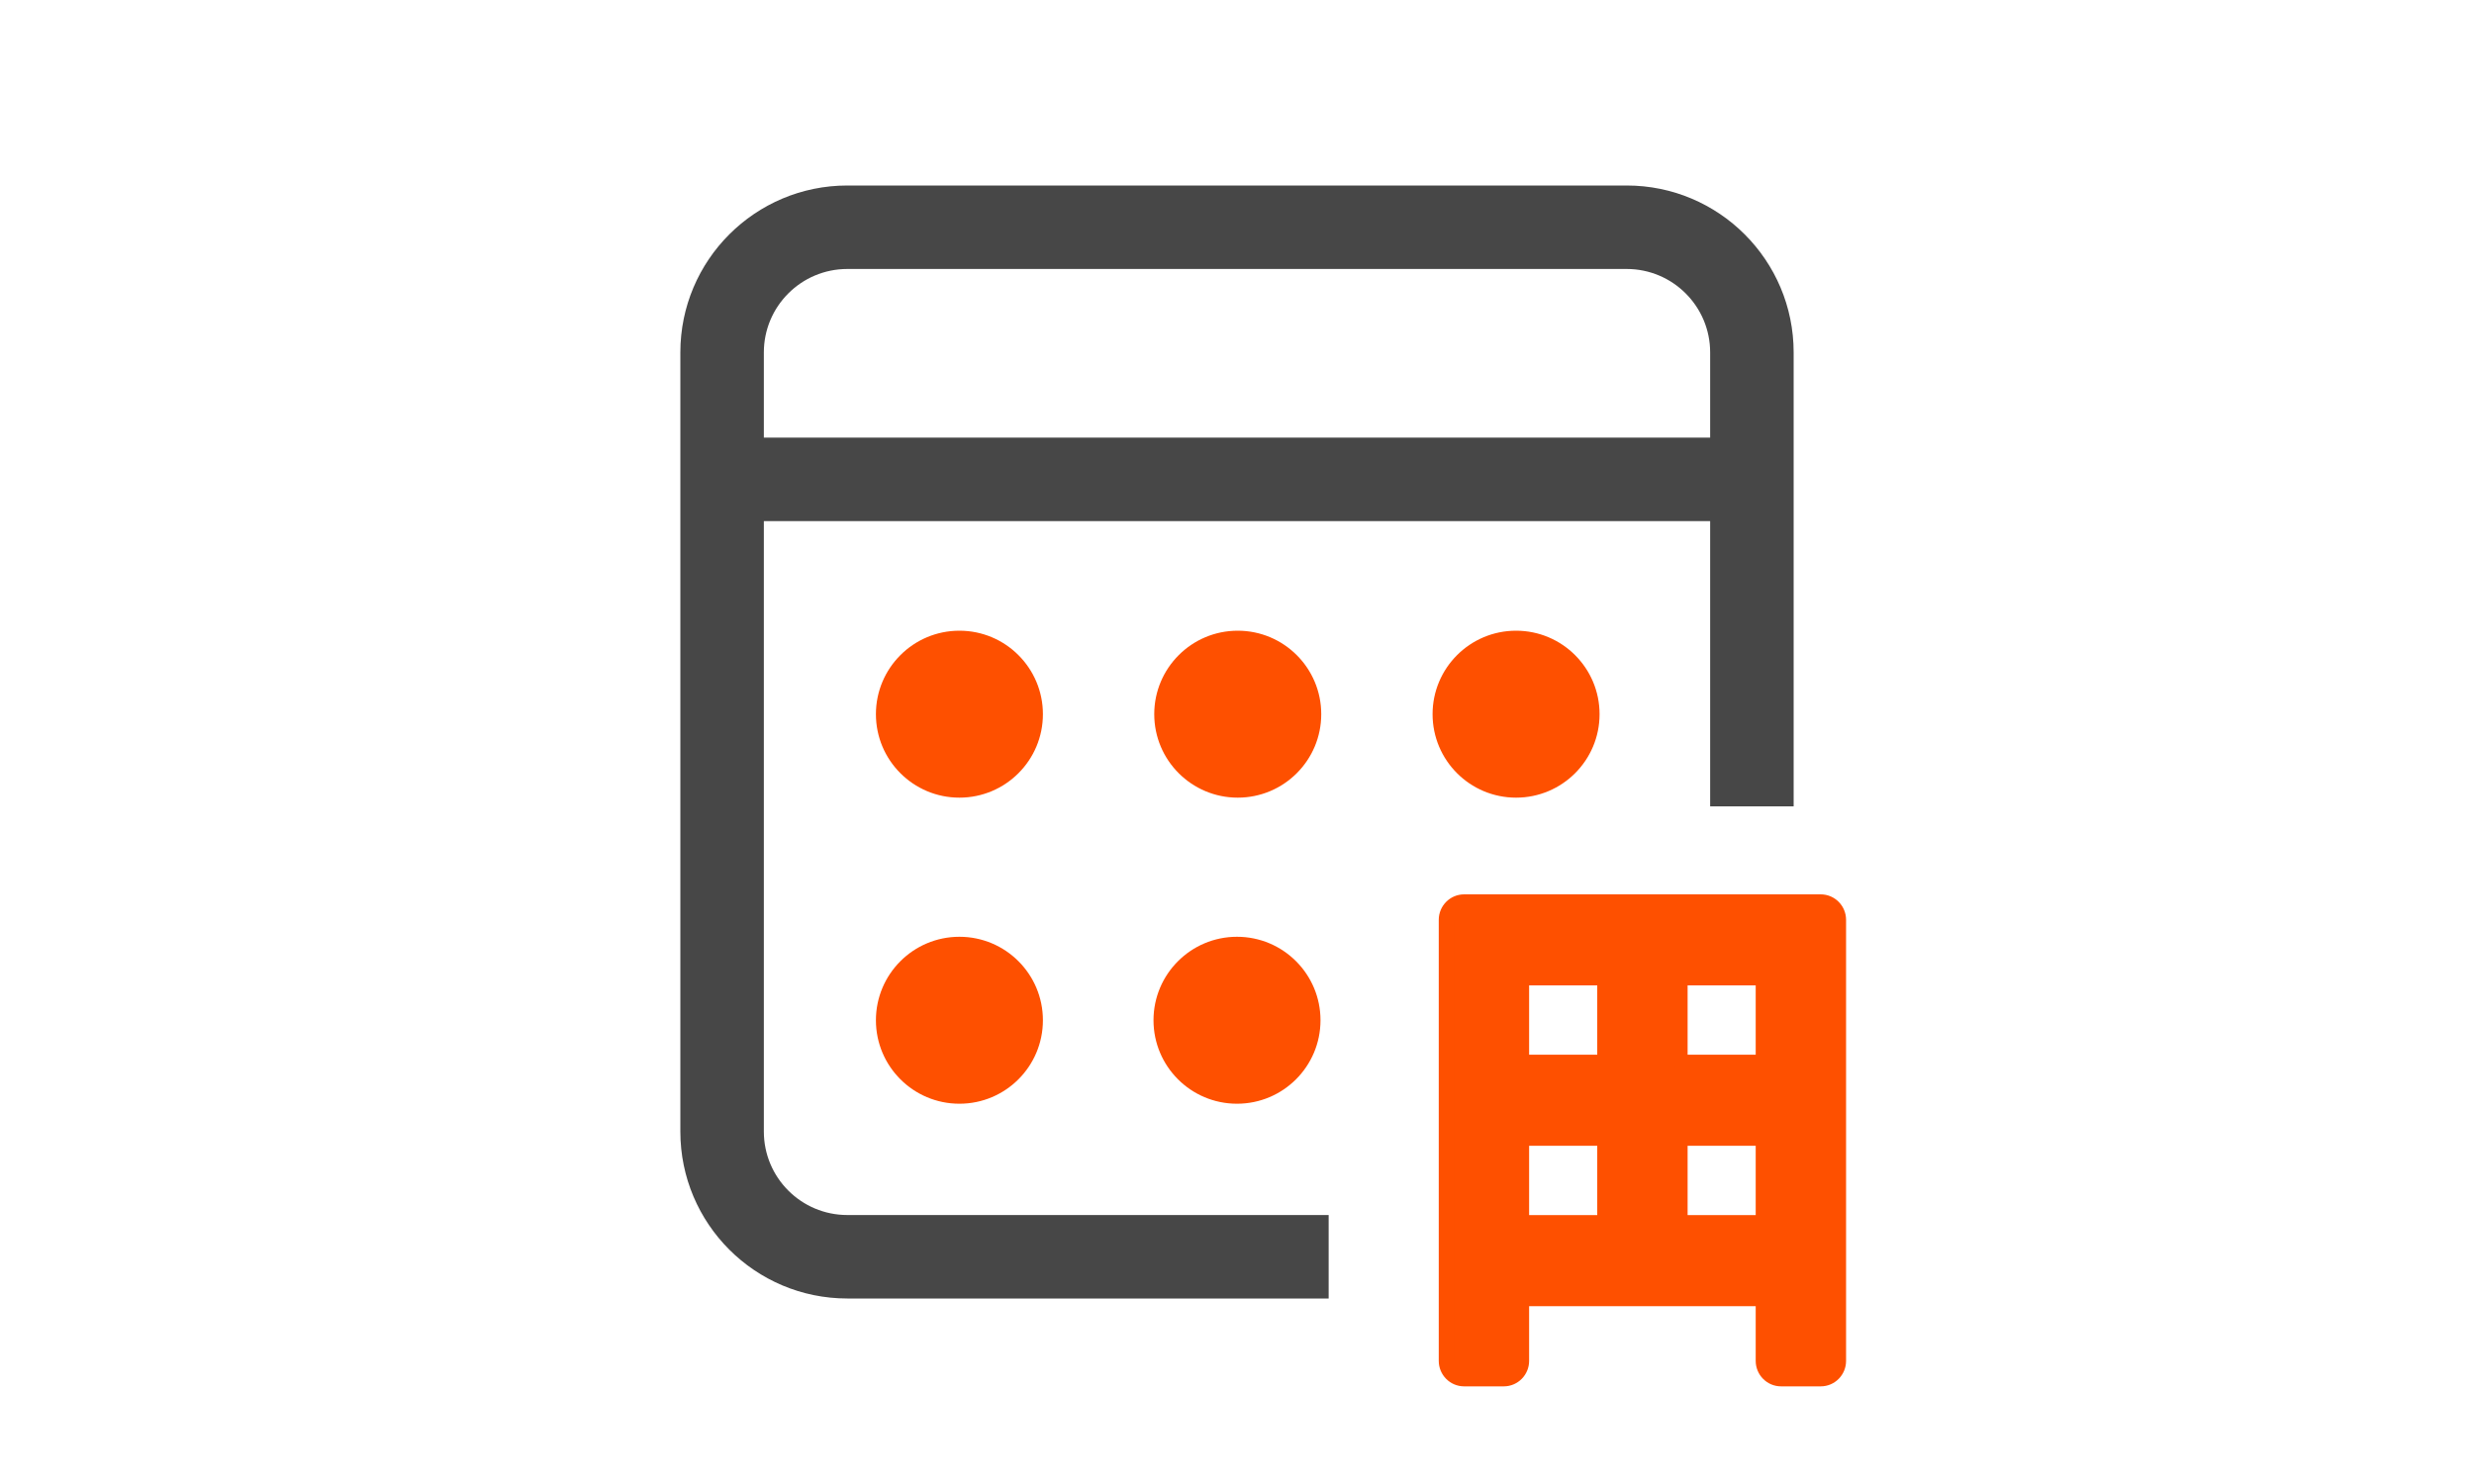
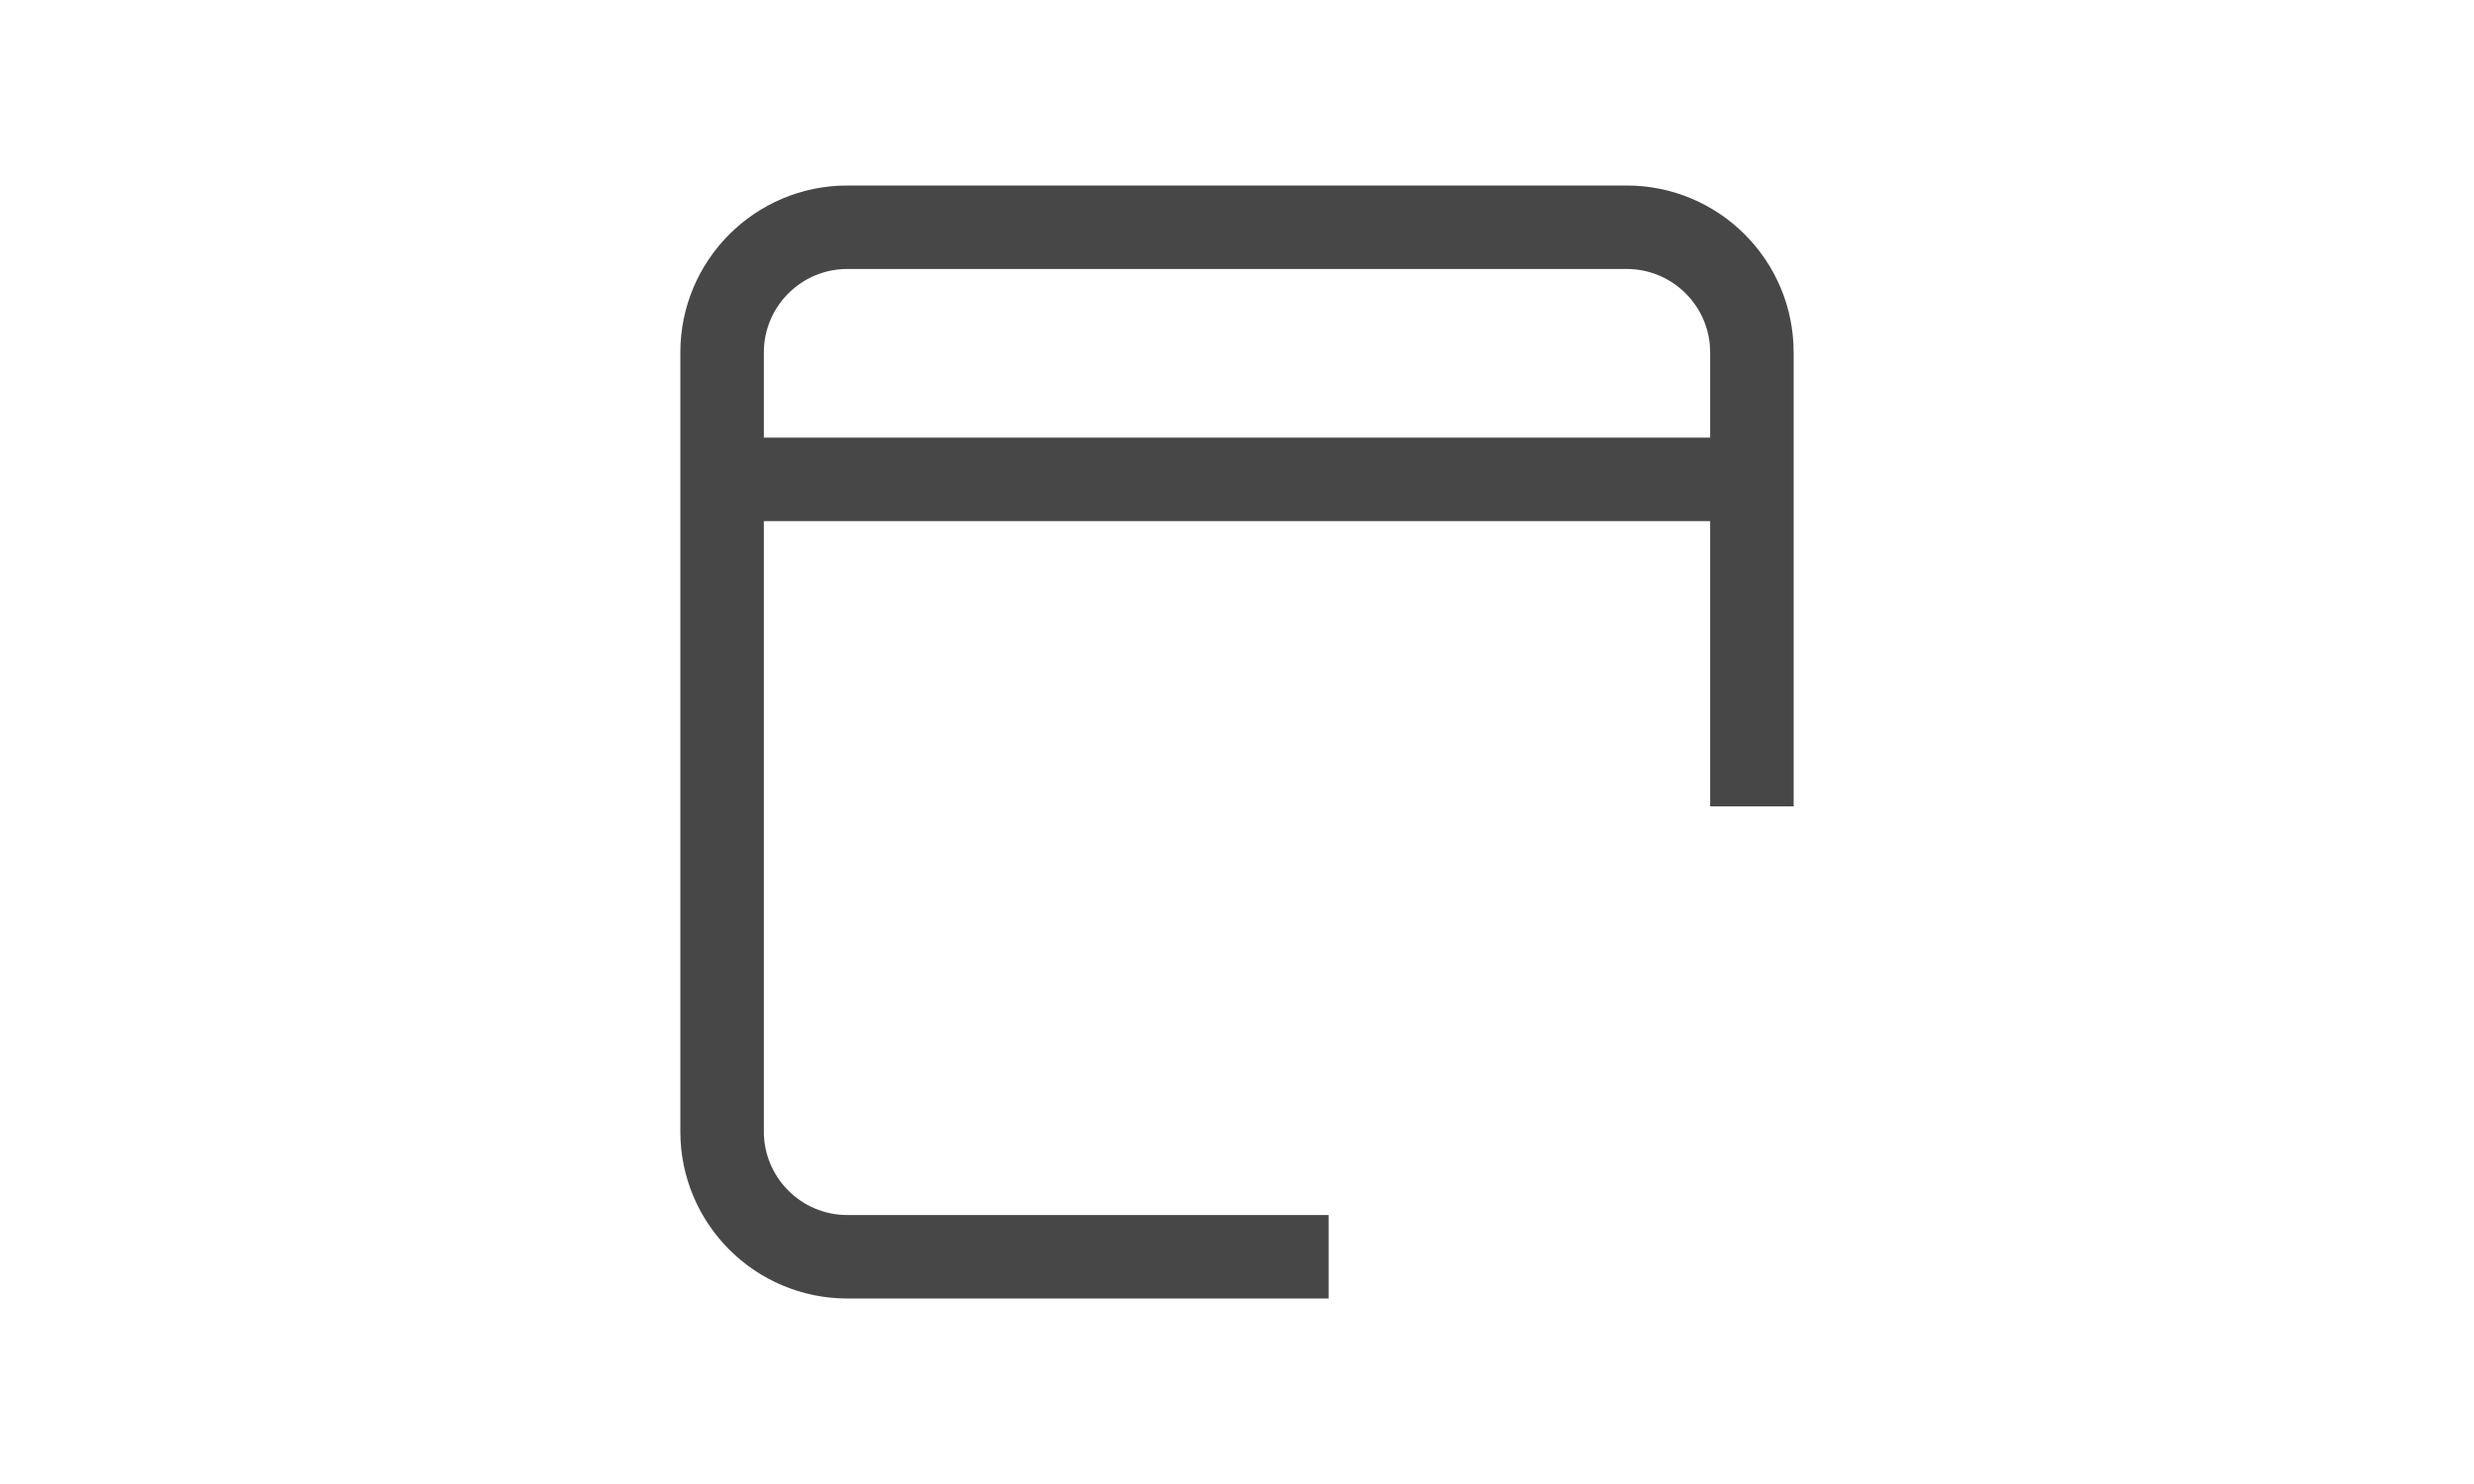
<svg xmlns="http://www.w3.org/2000/svg" fill="none" viewBox="0 0 48 48" width="80">
-   <path fill="#FE5000" d="M26.724 23.1C26.724 24.591 25.515 25.8 24.024 25.8C22.533 25.8 21.324 24.591 21.324 23.1C21.324 21.609 22.533 20.4 24.024 20.4C25.515 20.4 26.724 21.609 26.724 23.1ZM15.024 25.8C16.515 25.8 17.724 24.591 17.724 23.1C17.724 21.609 16.515 20.4 15.024 20.4C13.533 20.4 12.324 21.609 12.324 23.1C12.324 24.591 13.533 25.8 15.024 25.8ZM17.724 33C17.724 34.491 16.515 35.7 15.024 35.7C13.533 35.7 12.324 34.491 12.324 33C12.324 31.509 13.533 30.3 15.024 30.3C16.515 30.3 17.724 31.509 17.724 33ZM26.7 33C26.7 34.491 25.491 35.7 24 35.7C22.509 35.7 21.3 34.491 21.3 33C21.3 31.509 22.509 30.3 24 30.3C25.491 30.3 26.7 31.509 26.7 33ZM33.024 25.8C34.515 25.8 35.724 24.591 35.724 23.1C35.724 21.609 34.515 20.4 33.024 20.4C31.533 20.4 30.324 21.609 30.324 23.1C30.324 24.591 31.533 25.8 33.024 25.8Z" clip-rule="evenodd" fill-rule="evenodd" />
  <path fill="#474747" d="M36.6 8.7H11.4C9.909 8.7 8.7 9.909 8.7 11.4V14.155H39.3V11.4C39.3 9.909 38.091 8.7 36.6 8.7ZM6 14.155V16.855V36.6C6 39.582 8.418 42 11.4 42H26.964V39.3H11.4C9.909 39.3 8.7 38.091 8.7 36.6V16.855H39.3V26.083H42V16.855V14.155V11.4C42 8.418 39.582 6 36.6 6H11.4C8.418 6 6 8.418 6 11.4V14.155Z" clip-rule="evenodd" fill-rule="evenodd" />
-   <path stroke-width="0.5" stroke="#FE5000" fill="#FE5000" d="M31.345 44.592H32.626C32.943 44.592 33.196 44.332 33.196 44.017V42.072C33.196 42.028 33.23 41.998 33.266 41.998H40.953C40.989 41.998 41.023 42.028 41.023 42.072V44.017C41.023 44.332 41.276 44.592 41.594 44.592H42.875C43.193 44.592 43.445 44.332 43.445 44.017V29.752C43.445 29.438 43.193 29.178 42.875 29.178H31.345C31.027 29.178 30.774 29.438 30.774 29.752V44.017C30.774 44.332 31.027 44.592 31.345 44.592ZM33.266 31.623H35.828C35.864 31.623 35.899 31.654 35.899 31.698V34.291C35.899 34.335 35.864 34.365 35.828 34.365H33.266C33.23 34.365 33.196 34.335 33.196 34.291V31.698C33.196 31.654 33.23 31.623 33.266 31.623ZM33.266 36.811H35.828C35.864 36.811 35.899 36.841 35.899 36.885V39.478C35.899 39.522 35.864 39.553 35.828 39.553H33.266C33.23 39.553 33.196 39.522 33.196 39.478V36.885C33.196 36.841 33.23 36.811 33.266 36.811ZM38.321 39.478V36.885C38.321 36.841 38.355 36.811 38.391 36.811H40.953C40.989 36.811 41.023 36.841 41.023 36.885V39.478C41.023 39.522 40.989 39.553 40.953 39.553H38.391C38.355 39.553 38.321 39.522 38.321 39.478ZM38.321 34.291V31.698C38.321 31.654 38.355 31.623 38.391 31.623H40.953C40.989 31.623 41.023 31.654 41.023 31.698V34.291C41.023 34.335 40.989 34.365 40.953 34.365H38.391C38.355 34.365 38.321 34.335 38.321 34.291Z" />
</svg>